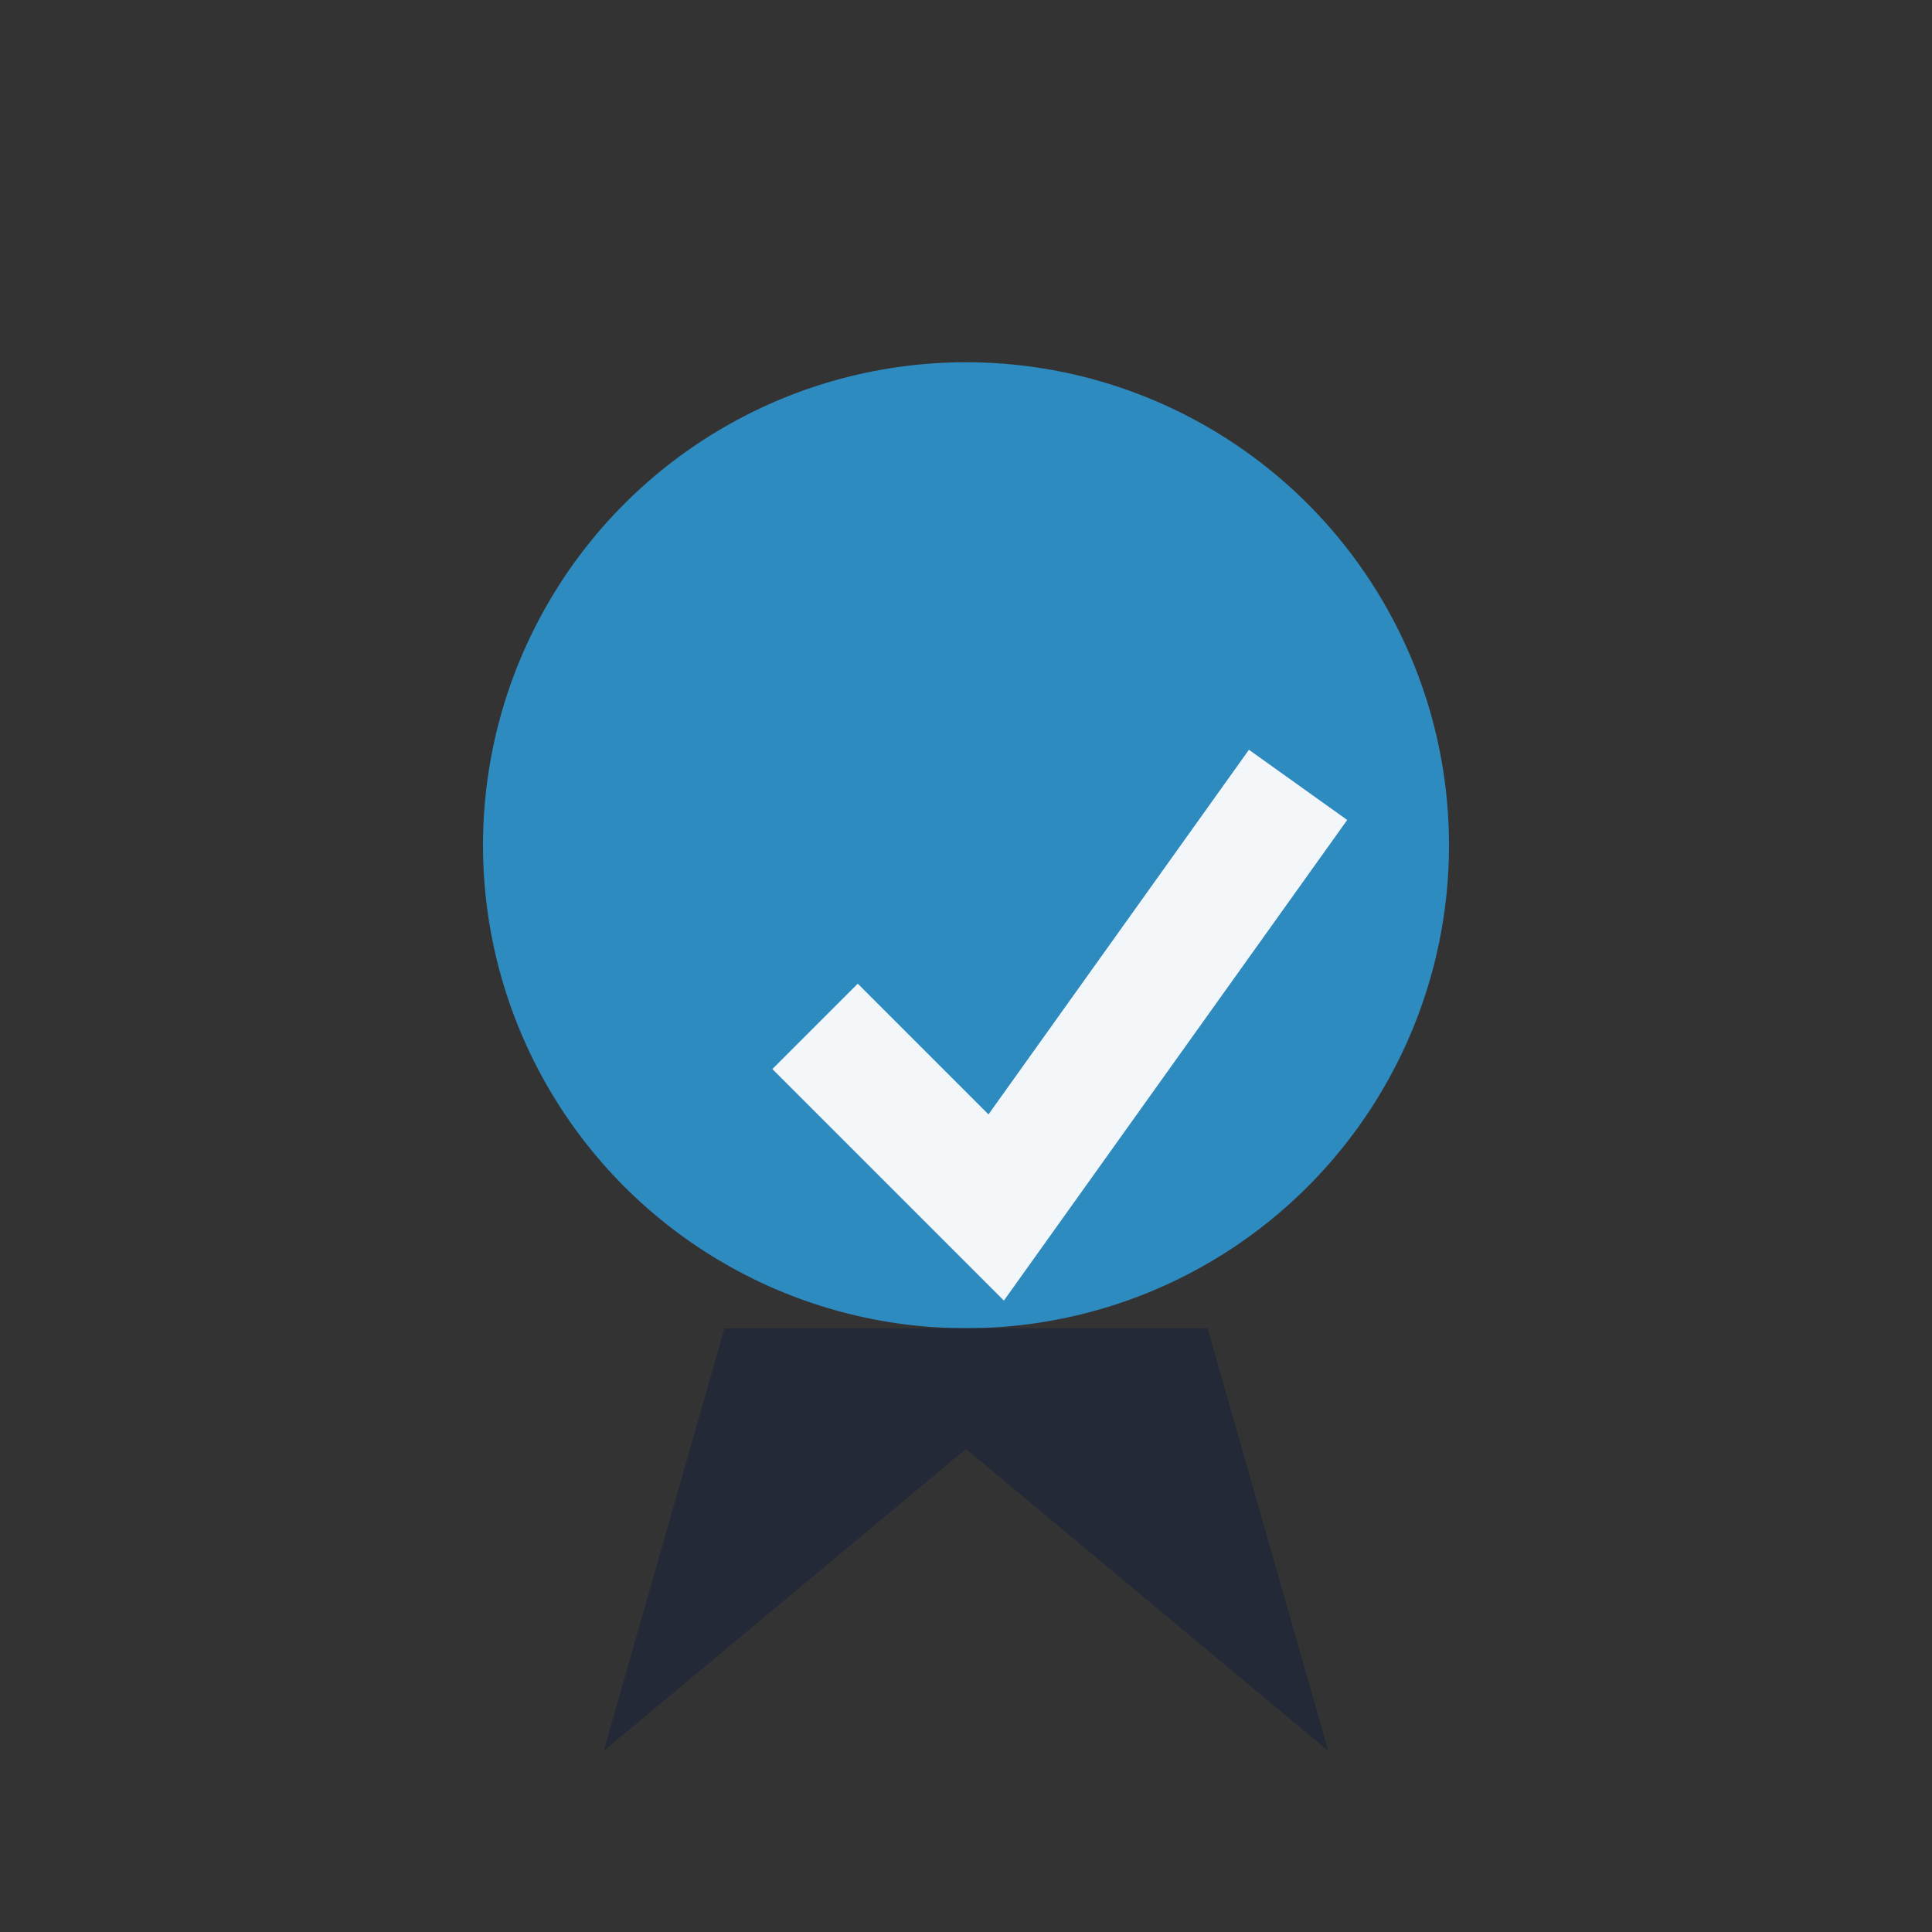
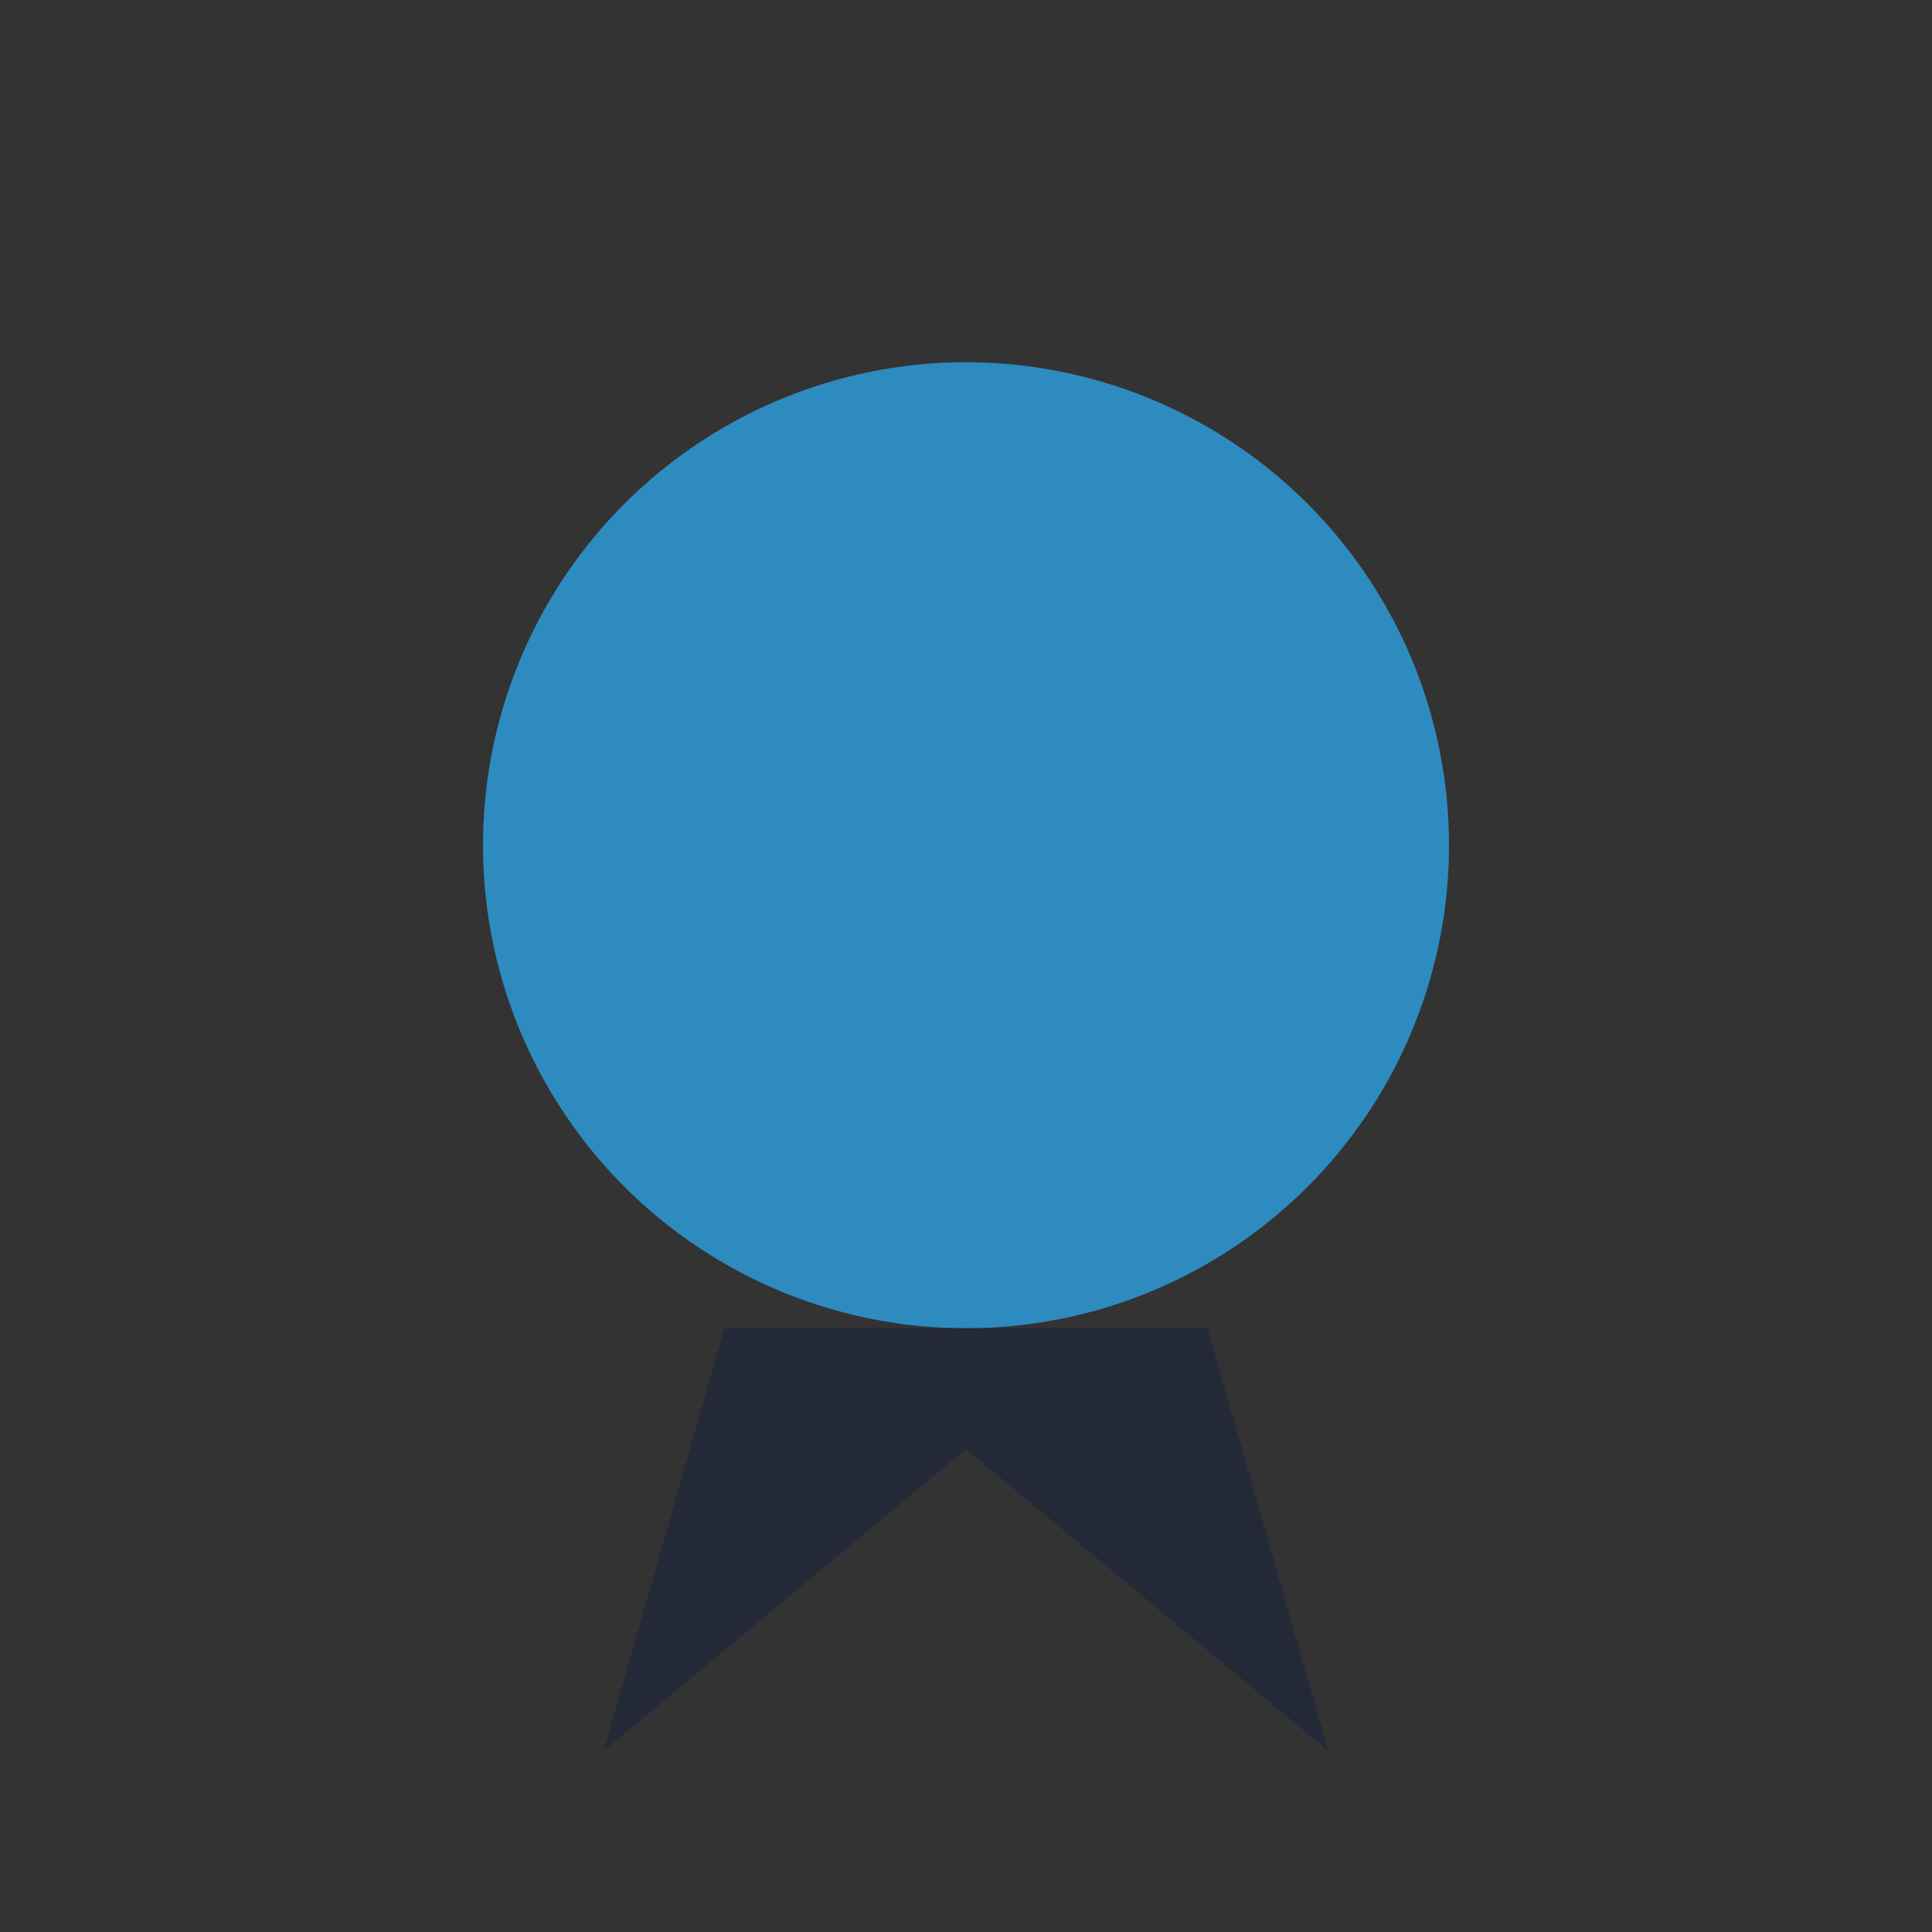
<svg xmlns="http://www.w3.org/2000/svg" width="32" height="32" viewBox="0 0 32 32">
  <rect x="0" y="0" width="32" height="32" fill="#333333" stroke="none" />
  <circle cx="16" cy="14" r="8" fill="#2E8BC0" />
  <path d="M10 29l6-5 6 5-2-7h-8z" fill="#232937" />
-   <path d="M13.5 17l3 3 5-7" stroke="#F4F7FA" stroke-width="2" fill="none" />
</svg>